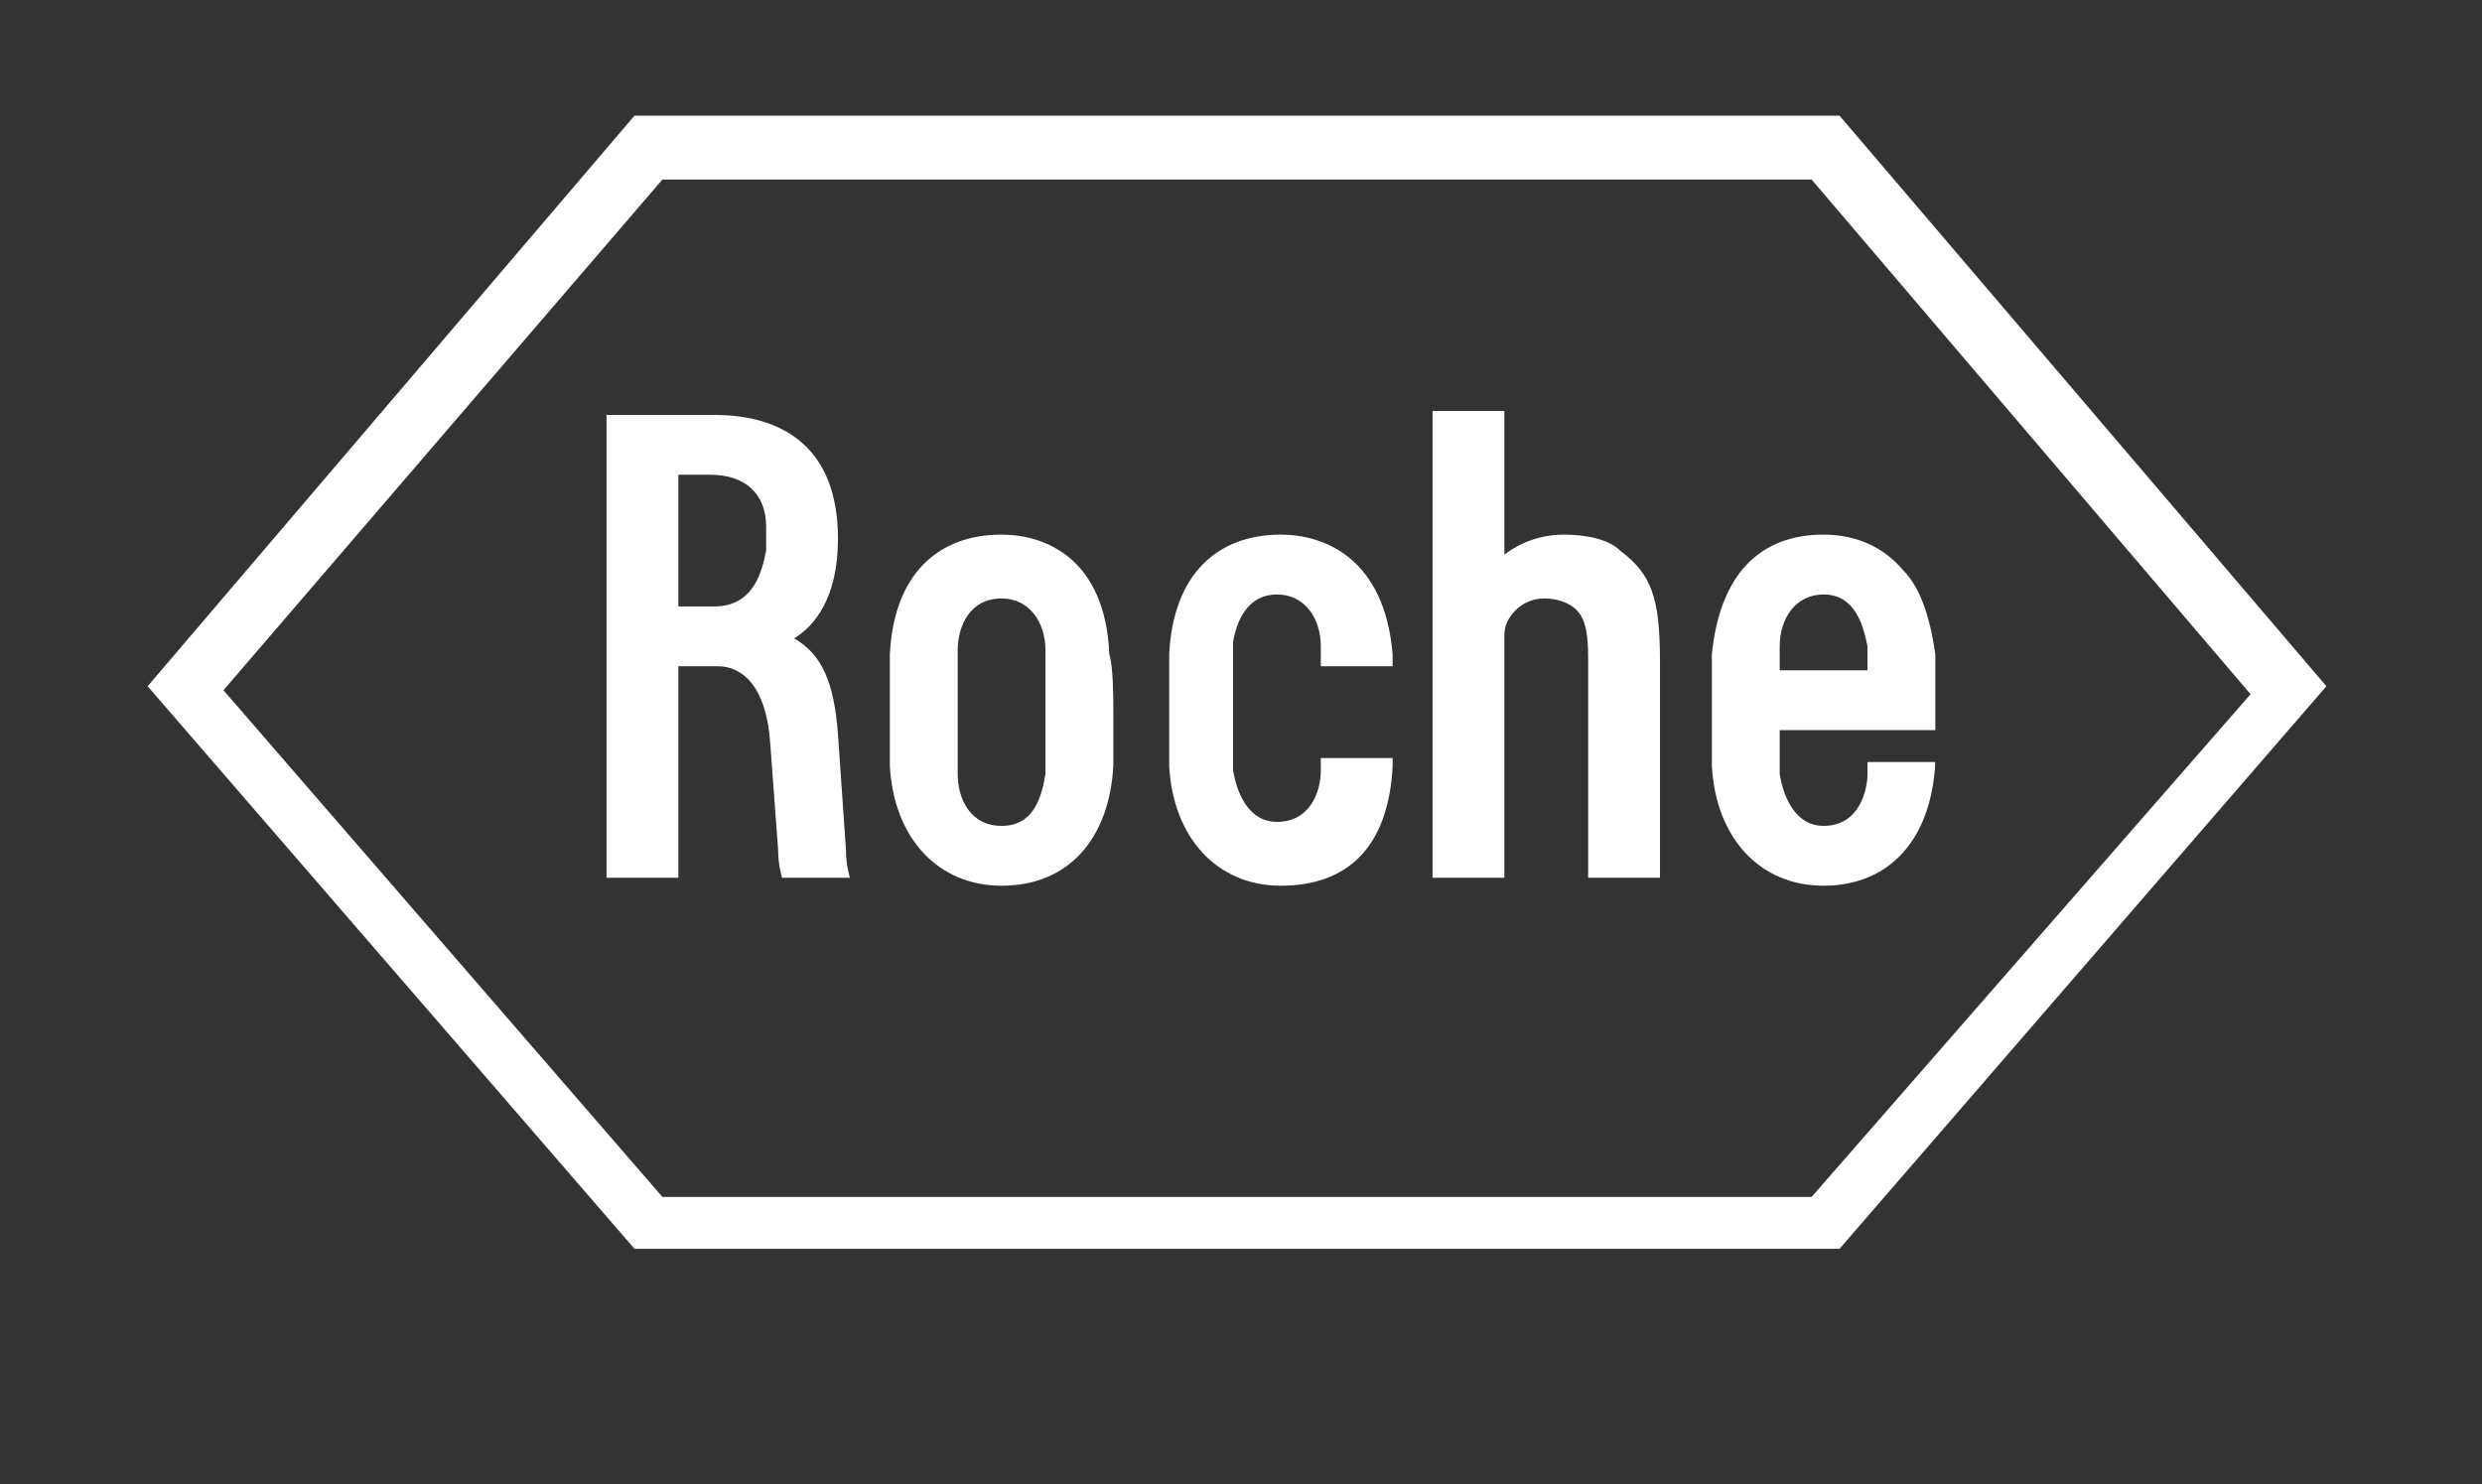
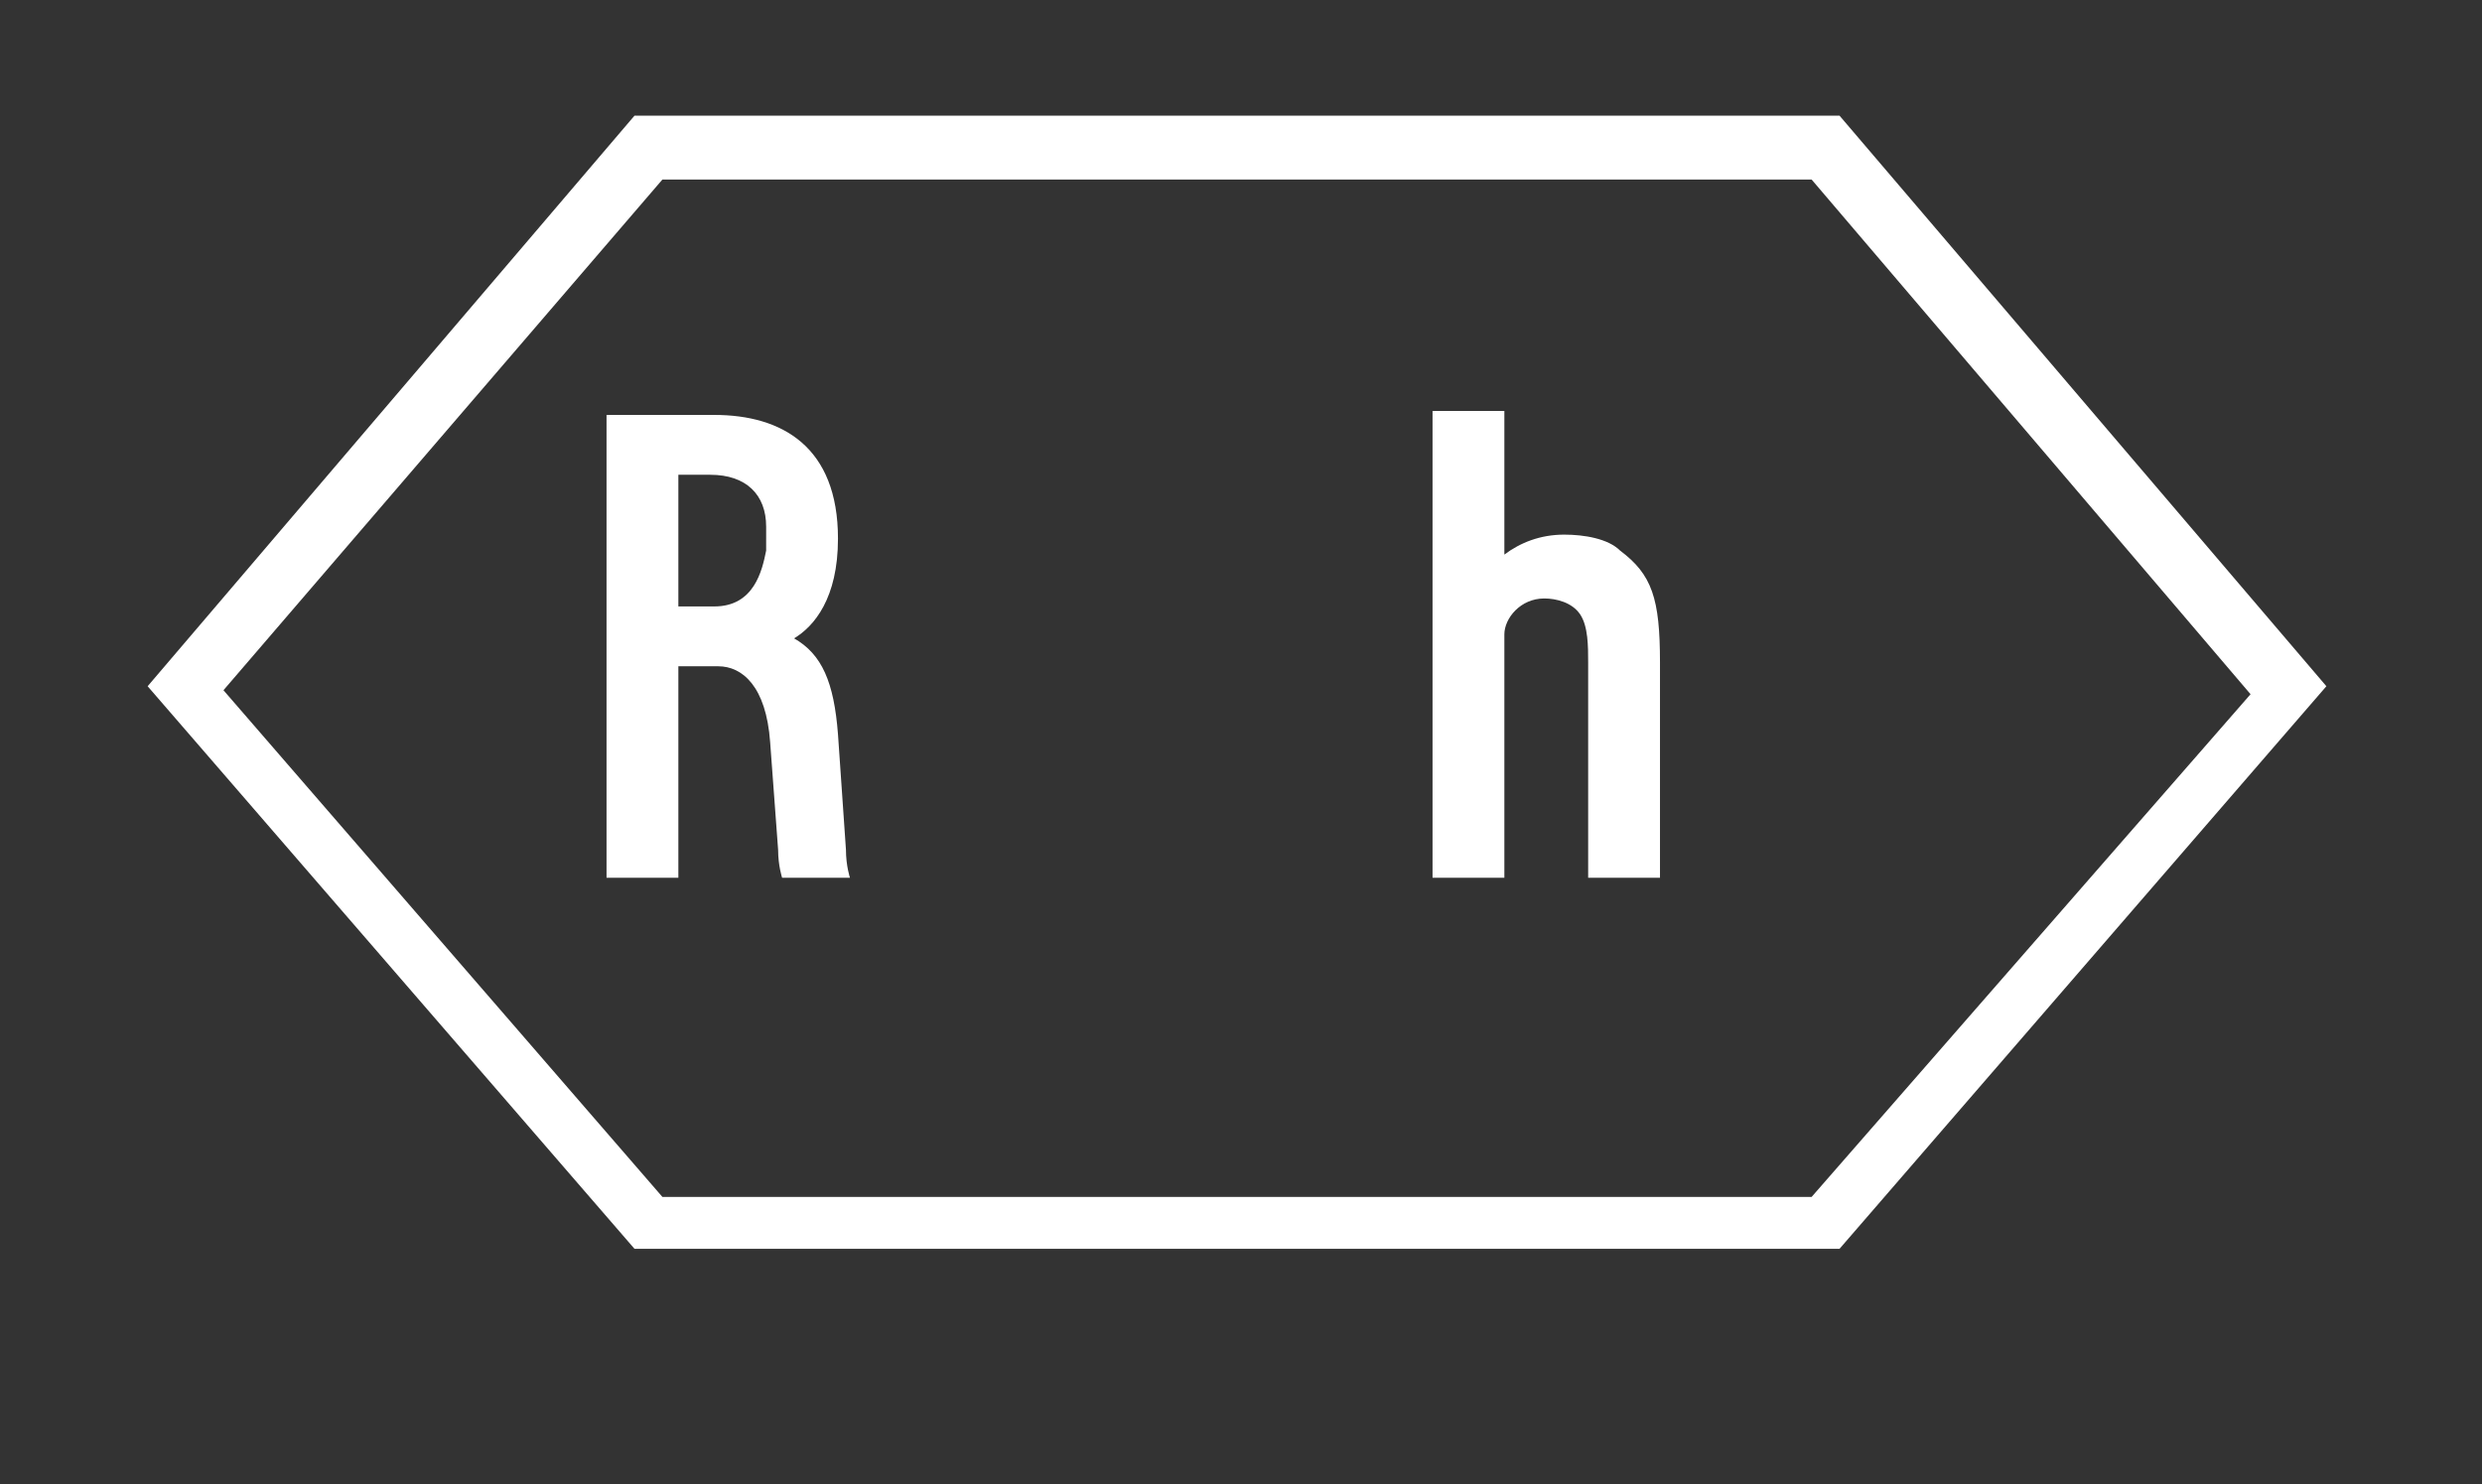
<svg xmlns="http://www.w3.org/2000/svg" version="1.1" x="0px" y="0px" viewBox="0 0 62.2 37.2" style="enable-background:new 0 0 62.2 37.2;" xml:space="preserve">
  <rect x="0" y="0" width="62.2" height="37.2" fill="#333333" stroke="none" />
  <style type="text/css">
	.st0{fill:none;}
	.st1{fill:#FFFFFF;}
</style>
  <g id="Guidelines">
    <rect x="-10.5" y="-11.2" class="st0" width="82.9" height="56.7" />
  </g>
  <g id="Roche_Logo">
    <g>
      <path class="st1" d="M40.6,13.8c-0.3-0.3-0.9-0.4-1.4-0.4c-0.6,0-1.1,0.2-1.5,0.5v-3.6h-1.8V22h1.8v-6.1c0-0.4,0.4-0.9,1-0.9    c0.3,0,0.7,0.1,0.9,0.4c0.2,0.3,0.2,0.8,0.2,1.2l0,5.4h1.8v-5.4C41.6,15,41.4,14.4,40.6,13.8z" />
-       <path class="st1" d="M25.1,13.4c-1.6,0-2.7,1-2.8,3c0,0.2,0,0.4,0,1.4c0,0.7,0,1.2,0,1.4c0.1,1.8,1.2,3,2.8,3c1.7,0,2.7-1.2,2.8-3    c0-0.1,0-0.7,0-1.4c0-0.3,0-1.1-0.1-1.4C27.7,14,26.2,13.4,25.1,13.4z M26.2,19.4c-0.1,0.6-0.3,1.3-1.1,1.3S24,20,24,19.4    c0,0,0-0.4,0-1.5c0-1.1,0-1.6,0-1.6c0-0.6,0.3-1.3,1.1-1.3c0.7,0,1.1,0.6,1.1,1.3c0,0,0,0.5,0,1.6C26.2,19,26.2,19.3,26.2,19.4z" />
-       <path class="st1" d="M48.5,17.3c0-0.1,0-0.4,0-0.9c-0.1-0.7-0.3-1.6-0.8-2.1c-0.5-0.6-1.2-0.9-2-0.9c-1.6,0-2.6,1-2.8,3    c0,0.2,0,0.4,0,1.4c0,0.7,0,1.2,0,1.4c0.1,1.8,1.2,3,2.8,3c1.6,0,2.7-1.1,2.8-3.1h-1.7c0,0,0,0.1,0,0.3c0,0.4-0.2,1.3-1.1,1.3    c-0.7,0-1-0.7-1.1-1.3c0-0.2,0-0.4,0-1.1h3.9C48.5,18.3,48.5,17.7,48.5,17.3z M44.6,16.8c0-0.4,0-0.5,0-0.6c0-0.7,0.4-1.3,1.1-1.3    c0.8,0,1,0.8,1.1,1.3c0,0.2,0,0.4,0,0.6H44.6z" />
      <path class="st1" d="M46.1,2.9H15.9L3.7,17.2l12.2,14.1h30.2l12.2-14.1L46.1,2.9z M45.4,30H16.6l-11-12.7l11-12.8h28.8l11,12.9    L45.4,30z" />
      <path class="st1" d="M21,18.4c-0.1-1.3-0.4-2-1.1-2.4c0.5-0.3,1.1-1,1.1-2.5c0-2.3-1.4-3.1-3.1-3.1l-2.7,0V22H17l0-5.3h1    c0.6,0,1.2,0.5,1.3,1.9l0.2,2.7c0,0.4,0.1,0.7,0.1,0.7h1.7c0,0-0.1-0.3-0.1-0.7C21.2,21.3,21,18.4,21,18.4z M19.2,13.8    c-0.1,0.5-0.3,1.4-1.3,1.4H17v-3.3h0.8c0.9,0,1.4,0.5,1.4,1.3c0,0.1,0,0.1,0,0.3C19.2,13.7,19.2,13.7,19.2,13.8z" />
-       <path class="st1" d="M32,14.9c0.7,0,1.1,0.6,1.1,1.3c0,0,0,0.2,0,0.5h1.8c0-0.1,0-0.2,0-0.3c-0.2-2.4-1.7-3-2.8-3    c-1.6,0-2.7,1-2.8,3c0,0.2,0,0.4,0,1.4c0,0.7,0,1.2,0,1.4c0.1,1.8,1.2,3,2.8,3c1.7,0,2.7-1,2.8-3c0-0.1,0-0.1,0-0.2h-1.8    c0,0.1,0,0.2,0,0.3c0,0.6-0.3,1.3-1.1,1.3c-0.7,0-1-0.7-1.1-1.3c0-0.3,0-0.6,0-1.6c0-1.1,0-1.4,0-1.6C31,15.5,31.3,14.9,32,14.9z" />
    </g>
  </g>
</svg>